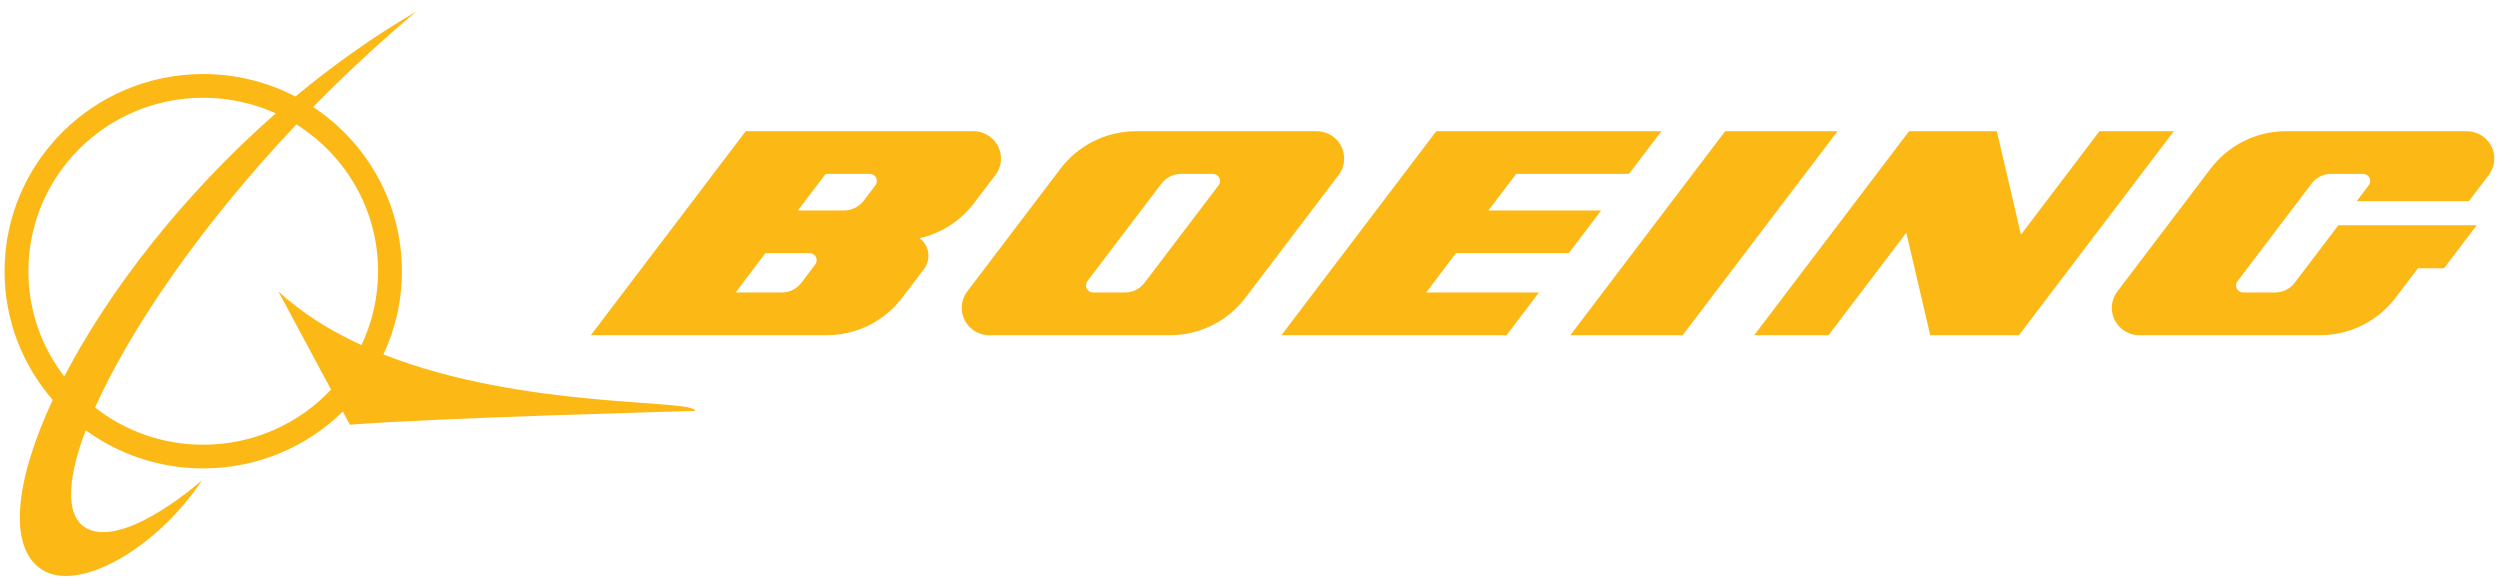
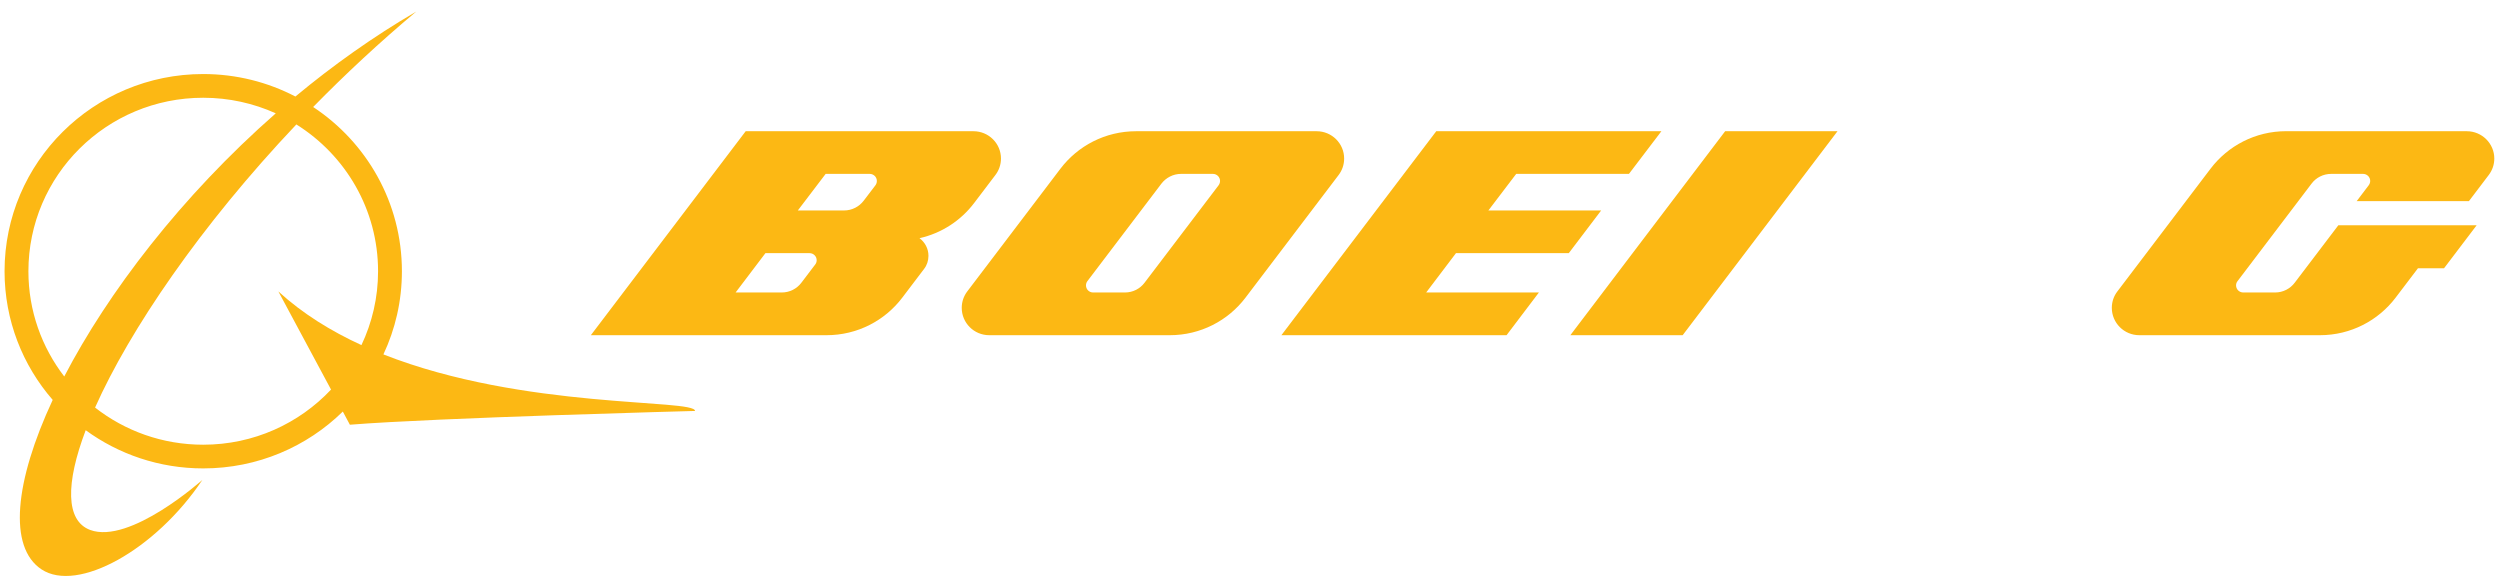
<svg xmlns="http://www.w3.org/2000/svg" width="190" height="44" viewBox="0 0 190 44" fill="none">
  <path d="M15.444 33.798C12.34 33.798 9.487 32.744 7.225 30.975C9.855 25.082 15.215 17.177 22.523 9.457C26.255 11.793 28.733 15.916 28.733 20.616C28.733 22.622 28.277 24.525 27.47 26.228C25.151 25.163 22.989 23.83 21.155 22.148L25.159 29.608C22.733 32.187 19.28 33.798 15.444 33.798ZM2.159 20.616C2.159 13.33 8.106 7.429 15.444 7.429C17.411 7.429 19.275 7.854 20.959 8.613C13.758 14.928 8.182 22.269 4.883 28.613C3.175 26.392 2.159 23.625 2.159 20.616ZM29.139 26.935C30.043 25.015 30.545 22.872 30.545 20.616C30.545 15.406 27.866 10.818 23.8 8.132C26.222 5.659 28.843 3.215 31.634 0.879C28.363 2.789 25.291 4.975 22.451 7.336C20.358 6.246 17.973 5.627 15.444 5.627C7.106 5.627 0.346 12.34 0.346 20.616C0.346 24.351 1.725 27.772 4.005 30.393C1.112 36.601 0.606 41.587 3.156 43.273C5.884 45.08 11.818 41.805 15.38 36.473C15.38 36.473 9.872 41.405 6.846 40.274C4.985 39.575 4.978 36.748 6.513 32.696C9.016 34.521 12.102 35.599 15.444 35.599C19.582 35.599 23.328 33.949 26.055 31.277L26.591 32.279C33.173 31.748 52.823 31.232 52.823 31.232C52.823 30.296 39.812 31.145 29.139 26.935Z" fill="#FCB814" />
  <path fill-rule="evenodd" clip-rule="evenodd" d="M119.228 19.239L121.688 15.996L113.119 15.993L115.231 13.215H123.8L126.266 9.973H109.155L97.385 25.475H114.498L116.956 22.229H108.389L110.654 19.239H119.228Z" fill="#FCB814" />
  <path fill-rule="evenodd" clip-rule="evenodd" d="M131.111 9.973L119.346 25.475H127.882L139.65 9.973H131.111Z" fill="#FCB814" />
-   <path fill-rule="evenodd" clip-rule="evenodd" d="M159.556 9.973L153.593 17.832L151.759 9.973H145.086L133.318 25.475H138.966L144.879 17.686L146.696 25.475H153.438L165.209 9.973H159.556Z" fill="#FCB814" />
  <path d="M187.475 9.973L173.75 9.97C171.402 9.97 169.319 11.087 168.003 12.819L160.92 22.149C160.653 22.495 160.498 22.927 160.498 23.396C160.498 24.543 161.433 25.475 162.589 25.475H176.311C178.661 25.475 180.749 24.357 182.063 22.627L183.765 20.387H185.747L188.226 17.12H177.714L174.396 21.489C174.056 21.94 173.514 22.229 172.905 22.229H170.489C170.183 22.229 169.941 21.986 169.941 21.689C169.941 21.565 169.983 21.453 170.053 21.366L175.681 13.952C176.02 13.502 176.562 13.215 177.172 13.215H179.59C179.893 13.215 180.135 13.456 180.135 13.753C180.135 13.872 180.091 13.987 180.023 14.08L179.11 15.284H187.639L189.148 13.295C189.409 12.95 189.567 12.52 189.567 12.049C189.567 10.903 188.627 9.973 187.475 9.973Z" fill="#FCB814" />
  <path d="M92.615 14.08L86.984 21.49C86.645 21.94 86.106 22.229 85.493 22.229H83.075C82.777 22.229 82.535 21.988 82.535 21.692C82.535 21.565 82.577 21.453 82.642 21.366L88.269 13.955C88.614 13.509 89.154 13.215 89.762 13.215H92.181C92.482 13.215 92.724 13.458 92.724 13.753C92.724 13.872 92.682 13.987 92.615 14.08ZM102.155 12.049C102.155 10.904 101.221 9.973 100.063 9.973H86.348C83.997 9.973 81.912 11.087 80.595 12.819L73.511 22.149C73.247 22.497 73.092 22.927 73.092 23.397C73.092 24.543 74.026 25.475 75.181 25.475H88.899C91.252 25.475 93.34 24.357 94.654 22.627L101.738 13.297C102 12.951 102.155 12.52 102.155 12.049Z" fill="#FCB814" />
  <path d="M66.534 14.08L65.634 15.262C65.292 15.707 64.755 15.996 64.142 15.996L60.636 15.993L62.75 13.215H66.099C66.397 13.215 66.641 13.458 66.641 13.753C66.641 13.872 66.602 13.987 66.534 14.08ZM61.956 20.103L60.9 21.493C60.561 21.94 60.022 22.229 59.409 22.229H55.906L58.173 19.239H61.525C61.824 19.239 62.067 19.479 62.067 19.777C62.067 19.901 62.026 20.014 61.956 20.103ZM69.882 18.102C71.564 17.726 73.027 16.759 74.03 15.435L75.653 13.297C75.916 12.951 76.074 12.52 76.074 12.049C76.074 10.904 75.139 9.973 73.983 9.973H65.211H56.672L44.904 25.475H53.291H62.815C65.168 25.475 67.255 24.357 68.569 22.627L70.229 20.439C70.444 20.165 70.563 19.815 70.563 19.443C70.563 18.892 70.293 18.406 69.882 18.102Z" fill="#FCB814" />
</svg>